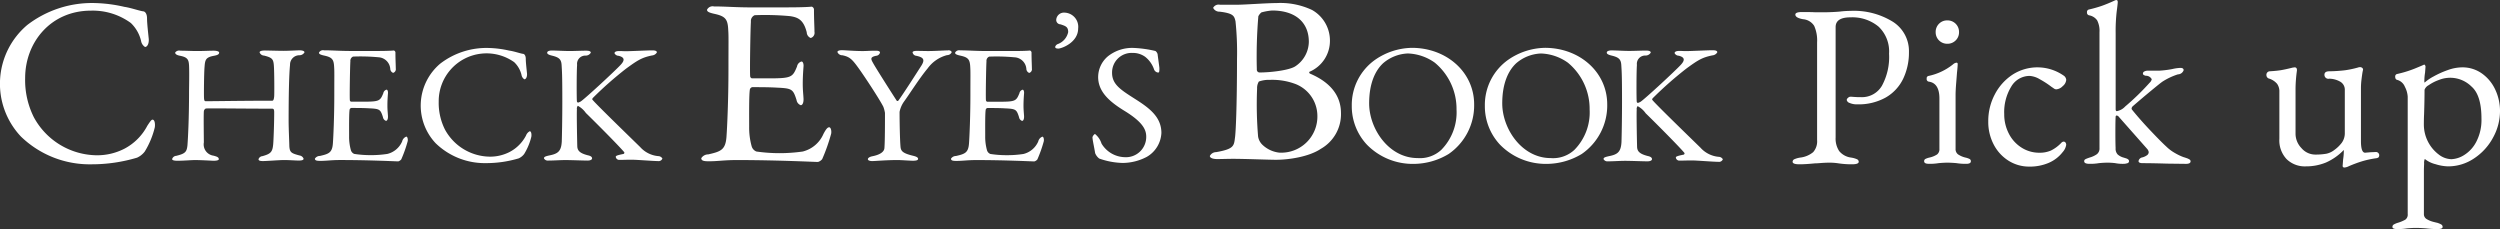
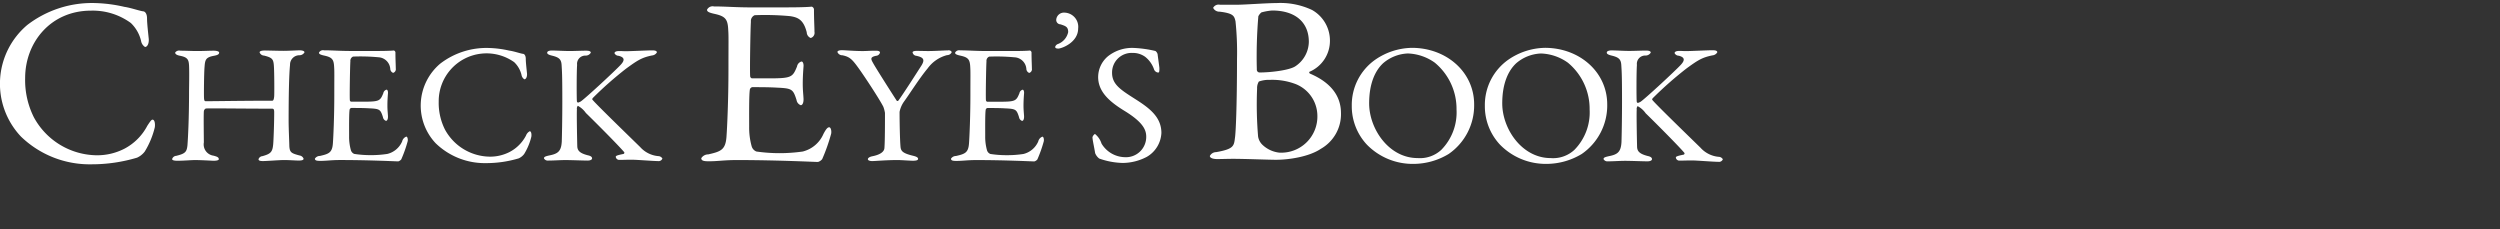
<svg xmlns="http://www.w3.org/2000/svg" id="ttl-pickup.svg" width="410.656" height="37.625" viewBox="0 0 410.656 37.625">
  <rect x="0" y="0" width="410.656" height="37.625" fill="#333333" stroke="none" />
  <defs>
    <style>
      .cls-1 {
        fill: #fff;
        fill-rule: evenodd;
      }
    </style>
  </defs>
-   <path id="Pick_up" data-name="Pick up" class="cls-1" d="M810.56,603.237q1.026,0,2.546-.152c0.2,0,.537-0.019,1.007-0.057s0.931-.057,1.387-0.057a9.3,9.3,0,0,1,1.52.114,14.6,14.6,0,0,0,2.2.152q1.1,0,1.1-.418a0.465,0.465,0,0,0-.3-0.418,3.735,3.735,0,0,0-.95-0.266,3.031,3.031,0,0,1-1.957-1.064,3.714,3.714,0,0,1-.589-2.242V580.7q0-1.6,2.432-1.6a6.746,6.746,0,0,1,4.617,1.52,5.606,5.606,0,0,1,1.729,4.446,9.9,9.9,0,0,1-1.178,5.282,3.806,3.806,0,0,1-3.42,1.862c-0.456,0-.843-0.013-1.159-0.038s-0.513-.038-0.589-0.038a0.606,0.606,0,0,0-.4.19,0.511,0.511,0,0,0-.209.342,0.654,0.654,0,0,0,.475.494,2.861,2.861,0,0,0,1.235.228,9.123,9.123,0,0,0,4.731-1.14,7.092,7.092,0,0,0,2.85-3.1,10.01,10.01,0,0,0,.931-4.351,5.7,5.7,0,0,0-2.622-4.959,12.129,12.129,0,0,0-6.992-1.8,15.424,15.424,0,0,0-1.748.114q-0.381.038-1.14,0.076c-0.508.025-.95,0.038-1.33,0.038h-1.6q-0.5-.037-2.128-0.038-1.1,0-1.1.418,0,0.533,1.254.76a2.382,2.382,0,0,1,1.843,1.1,5.881,5.881,0,0,1,.475,2.7v16.036a2.682,2.682,0,0,1-.646,2,4.065,4.065,0,0,1-2.128.893,3.7,3.7,0,0,0-.95.266,0.463,0.463,0,0,0-.3.418q0,0.417,1.1.418h0Zm21.257-.076a9.27,9.27,0,0,0,1.634-.114q0.834-.077,1.444-0.076,0.645,0,1.482.076a9.382,9.382,0,0,0,1.6.114c0.506,0,.76-0.139.76-0.418a0.4,0.4,0,0,0-.209-0.38,3.023,3.023,0,0,0-.665-0.228,3.673,3.673,0,0,1-1.235-.532,1.075,1.075,0,0,1-.4-0.912v-8.816q0-.76.1-2t0.133-1.691q0.114-1.026.114-1.444a0.186,0.186,0,0,0-.228-0.19,1.015,1.015,0,0,0-.532.266,9.6,9.6,0,0,1-3.99,1.9,0.385,0.385,0,0,0-.342.456,0.417,0.417,0,0,0,.38.494q1.71,0.265,1.71,2.774v8.246a1.091,1.091,0,0,1-.38.931,3.773,3.773,0,0,1-1.254.513,2.985,2.985,0,0,0-.665.228,0.4,0.4,0,0,0-.209.38c0,0.279.252,0.418,0.76,0.418h0Zm3.04-19.722a1.885,1.885,0,0,0,1.387-.551,1.839,1.839,0,0,0,.551-1.349,1.884,1.884,0,0,0-1.938-1.938,1.834,1.834,0,0,0-1.349.551,1.878,1.878,0,0,0-.551,1.387,1.882,1.882,0,0,0,1.9,1.9h0Zm13.5,20.178a7.875,7.875,0,0,0,3.154-.608,5.782,5.782,0,0,0,2.318-1.786,2.3,2.3,0,0,0,.57-1.178,0.615,0.615,0,0,0-.114-0.38,0.362,0.362,0,0,0-.3-0.152,0.546,0.546,0,0,0-.38.19,6.072,6.072,0,0,1-1.71,1.273,4.575,4.575,0,0,1-1.9.361,5.393,5.393,0,0,1-2.926-.836,5.827,5.827,0,0,1-2.09-2.3,6.856,6.856,0,0,1-.76-3.211,8.036,8.036,0,0,1,1.159-4.522,3.5,3.5,0,0,1,3.021-1.748,3.664,3.664,0,0,1,1.634.532,14.831,14.831,0,0,1,1.938,1.254q0.228,0.152.418,0.285a0.657,0.657,0,0,0,.38.133,1.631,1.631,0,0,0,1.064-.532,1.474,1.474,0,0,0,.57-1.026,0.937,0.937,0,0,0-.456-0.722,7.551,7.551,0,0,0-8.36-.133,8.645,8.645,0,0,0-2.907,3.23,9.347,9.347,0,0,0-1.083,4.465,7.974,7.974,0,0,0,.893,3.781,6.857,6.857,0,0,0,2.432,2.66,6.321,6.321,0,0,0,3.439.969h0Zm9.869-.456a8.341,8.341,0,0,0,1.558-.114q0.759-.077,1.406-0.076a10.056,10.056,0,0,1,1.254.076,6.306,6.306,0,0,0,1.406.114,1.93,1.93,0,0,0,.57-0.095,0.35,0.35,0,0,0,.3-0.323,0.382,0.382,0,0,0-.133-0.3,1.076,1.076,0,0,0-.38-0.19c-0.165-.051-0.285-0.089-0.361-0.114a2.418,2.418,0,0,1-.988-0.513,1.383,1.383,0,0,1-.342-1.045q-0.039-.874-0.038-2.66,0-1.71.038-2.432c0-.177.063-0.266,0.19-0.266a0.61,0.61,0,0,1,.38.266l4.6,5.206a1.018,1.018,0,0,1,.266.532,0.631,0.631,0,0,1-.266.513,2.373,2.373,0,0,1-.76.361,0.755,0.755,0,0,0-.646.608q0,0.342.684,0.342,1.443,0,4.028.076l3.078,0.038c0.506,0,.76-0.139.76-0.418a0.349,0.349,0,0,0-.171-0.3,2.3,2.3,0,0,0-.494-0.228q-0.324-.114-0.475-0.152a8.764,8.764,0,0,1-1.463-.7,6.737,6.737,0,0,1-1.387-1.045q-0.837-.761-2.565-2.584t-3.021-3.42a0.365,0.365,0,0,1-.114-0.266,0.623,0.623,0,0,1,.228-0.38q1.443-1.254,2.983-2.527t1.881-1.5a10.732,10.732,0,0,1,2.508-1.178,1.023,1.023,0,0,0,.95-0.684c0-.253-0.178-0.38-0.532-0.38a6.794,6.794,0,0,0-1.33.19,16.4,16.4,0,0,1-2.128.266h-1.862a1.2,1.2,0,0,0-.608.133,0.381,0.381,0,0,0-.228.323,0.273,0.273,0,0,0,.1.228,1.108,1.108,0,0,0,.361.152,1.057,1.057,0,0,1,.988.57,1.082,1.082,0,0,1-.342.57,40.578,40.578,0,0,1-4.028,3.914,2.49,2.49,0,0,1-1.368.76c-0.127,0-.19-0.114-0.19-0.342V581.691a28.325,28.325,0,0,1,.171-3.553q0.171-1.274.171-1.539,0-.342-0.228-0.342a0.875,0.875,0,0,0-.342.114q-1.179.533-2.033,0.836a20.763,20.763,0,0,1-2.147.608,0.408,0.408,0,0,0-.3.456,0.437,0.437,0,0,0,.342.494,2.041,2.041,0,0,1,1.33.836,3.781,3.781,0,0,1,.38,1.938v19.038a1.17,1.17,0,0,1-.437,1.007,3.937,3.937,0,0,1-1.2.551c-0.076.025-.184,0.063-0.323,0.114a2.679,2.679,0,0,0-.38.171,0.339,0.339,0,0,0-.171.323q0,0.418.874,0.418h0Zm41.853,0.608a1.8,1.8,0,0,0,.76-0.228q1.178-.5,2.166-0.8a15.411,15.411,0,0,1,2.28-.494,0.92,0.92,0,0,0,.4-0.133,0.538,0.538,0,0,0-.437-0.893l-0.874.038-0.874.076q-0.684,0-.684-1.9v-8.778a11.7,11.7,0,0,1,.1-1.425q0.095-.779.171-1.2l0.076-.342a0.362,0.362,0,0,0-.152-0.3,0.559,0.559,0,0,0-.342-0.114,1.237,1.237,0,0,0-.38.076,16.021,16.021,0,0,1-2.071.437,24.047,24.047,0,0,1-2.6.171q-0.8,0-.8.57a0.647,0.647,0,0,0,.8.646,3.7,3.7,0,0,1,1.691.437,1.515,1.515,0,0,1,.855,1.463v6.954a2.687,2.687,0,0,1-.513,1.691,5.771,5.771,0,0,1-1.2,1.159,3.2,3.2,0,0,1-1.349.627,10.257,10.257,0,0,1-1.843.133,2.976,2.976,0,0,1-2.2-1.045,3.407,3.407,0,0,1-.988-2.413v-7.41a23.319,23.319,0,0,1,.228-2.926q0.038-.533-0.38-0.532l-0.3.038q-1.216.3-1.9,0.418t-1.862.19a0.568,0.568,0,0,0-.57.608,0.6,0.6,0,0,0,.494.608,2.864,2.864,0,0,1,1.254.836,2.129,2.129,0,0,1,.38,1.33v7.714a4.481,4.481,0,0,0,1.2,3.344,4.279,4.279,0,0,0,3.135,1.178,8.59,8.59,0,0,0,3.306-.627A9.228,9.228,0,0,0,900,600.881v0.228a9.116,9.116,0,0,1-.114,1.33l-0.076,1.026a0.253,0.253,0,0,0,.266.3h0Zm8.7,10.108a9,9,0,0,0,1.6-.114q0.834-.077,1.444-0.076c0.456,0,1.012.025,1.672,0.076a14.726,14.726,0,0,0,1.9.114c0.556,0,.836-0.114.836-0.342a0.443,0.443,0,0,0-.209-0.4,3.183,3.183,0,0,0-.665-0.285c-0.128-.026-0.361-0.083-0.7-0.171a4.034,4.034,0,0,1-1.007-.418,0.925,0.925,0,0,1-.494-0.855V604.3q0-.418.038-1.178a1.494,1.494,0,0,1,.114-0.76,4.465,4.465,0,0,0,1.748.855,7.464,7.464,0,0,0,2.052.361,7.619,7.619,0,0,0,4.294-1.311,9.419,9.419,0,0,0,3.116-3.42,9.039,9.039,0,0,0,1.14-4.351,8.238,8.238,0,0,0-.76-3.477,6.679,6.679,0,0,0-2.185-2.679,5.483,5.483,0,0,0-3.287-1.026,7.06,7.06,0,0,0-2.375.456,14.934,14.934,0,0,0-2.318,1.045,7.1,7.1,0,0,0-1.463,1.007,0.754,0.754,0,0,1-.038-0.342,7.878,7.878,0,0,1,.114-1.292l0.076-.988a0.414,0.414,0,0,0-.076-0.228,0.207,0.207,0,0,0-.152-0.114l-0.076.038q-0.228.114-1.482,0.627a18.729,18.729,0,0,1-2.926.893,0.407,0.407,0,0,0-.266.456,0.628,0.628,0,0,0,.076.323,0.344,0.344,0,0,0,.228.171,1.907,1.907,0,0,1,1.292,1.159,3.987,3.987,0,0,1,.456,1.615v19.266a1.008,1.008,0,0,1-.4.931,5.94,5.94,0,0,1-1.235.513,3.135,3.135,0,0,0-.665.285,0.439,0.439,0,0,0-.209.4q0,0.342.8,0.342h0ZM917.67,602.4a3.544,3.544,0,0,1-2.09-.779,6.189,6.189,0,0,1-2.432-4.883q0-.988.038-1.748,0.075-2.28.076-3.99a1.384,1.384,0,0,1,.684-0.76,6.876,6.876,0,0,1,1.672-.855,4.963,4.963,0,0,1,5.339,1.064q1.653,1.425,1.653,5.263a7.753,7.753,0,0,1-.855,3.838,5.577,5.577,0,0,1-2.014,2.185,4.278,4.278,0,0,1-2.071.665h0Z" transform="translate(-515 -576.25)" />
  <path id="シェイプ_909" data-name="シェイプ 909" class="cls-1" d="M535.426,577.375c1.065,0.156,2.5.664,3.112,0.741,0.205,0,.615.274,0.615,1.172,0,0.817.2,2.533,0.286,3.391,0.04,0.821-.286,1.288-0.614,1.288a1.459,1.459,0,0,1-.656-1.015,5.986,5.986,0,0,0-1.678-2.925A10.6,10.6,0,0,0,529.94,578c-6.592,0-10.809,5.188-10.809,11.079a13.615,13.615,0,0,0,1.432,6.436,11.9,11.9,0,0,0,10.36,6.241,9.77,9.77,0,0,0,4.463-1.053,8.906,8.906,0,0,0,3.806-3.784c0.533-.82.7-1.013,0.862-1.013,0.408,0,.449.858,0.367,1.287a13.7,13.7,0,0,1-1.637,3.94,3.262,3.262,0,0,1-1.27,1.015,25.949,25.949,0,0,1-7.451,1.091,16.227,16.227,0,0,1-11.629-4.564,12.627,12.627,0,0,1,1.064-18.335,17.444,17.444,0,0,1,11.1-3.588,23.854,23.854,0,0,1,4.832.624m13.407,15.5c1.726,0,5.7-.083,10.881-0.083,0.176,0,.263-0.168.322-0.725,0.03-.361.03-4.011-0.059-5.1-0.087-1.031-.292-1.253-1.608-1.588a0.81,0.81,0,0,1-.731-0.529c0-.195.293-0.307,0.907-0.307,0.379,0,2.252.056,2.984,0.056,0.994,0,2.34-.084,2.661-0.084,0.469,0,.82.111,0.82,0.335a0.949,0.949,0,0,1-.849.473,1.54,1.54,0,0,0-1.523,1.588c-0.145,1.421-.232,4.457-0.232,9.192,0,1.226.117,3.705,0.117,4.123,0.059,1.087.35,1.2,1.667,1.56a0.837,0.837,0,0,1,.674.529c0,0.223-.265.307-0.821,0.307-0.467,0-1.52-.084-2.428-0.084-0.643,0-2.836.168-3.42,0.168-0.44,0-.733-0.056-0.733-0.307a0.728,0.728,0,0,1,.644-0.5c1.579-.447,1.725-0.751,1.813-2.729,0.058-1.171.117-3.093,0.117-4.486,0-.5-0.117-0.584-0.351-0.584-4.534,0-10.3-.084-10.88-0.027a0.572,0.572,0,0,0-.324.472c-0.057.725,0,4.289,0,5.1a1.864,1.864,0,0,0,1.582,2.174c0.643,0.167.848,0.278,0.876,0.557,0.029,0.222-.468.279-0.848,0.279-0.205,0-1.988-.112-3.042-0.112-0.674,0-1.9.112-2.9,0.112-0.645,0-.877-0.112-0.877-0.279a0.751,0.751,0,0,1,.672-0.529c1.493-.362,1.725-0.642,1.844-1.727,0.086-1.143.262-4.29,0.262-8.832,0-.5.059-3.062,0-4.289-0.058-.948-0.235-1.337-1.463-1.587-0.613-.112-0.818-0.307-0.818-0.529a0.792,0.792,0,0,1,.849-0.307c0.819,0,1.9.055,2.661,0.055,1.228,0,2.105-.055,2.78-0.055,0.613,0,.934.14,0.934,0.307,0,0.279-.233.417-0.847,0.529-1.375.25-1.464,0.669-1.55,1.839-0.089.918-.119,4.6-0.089,5.068,0.03,0.529.118,0.558,0.322,0.558M577,584.624c0.966,0,2.253-.027,2.691-0.083a0.371,0.371,0,0,1,.264.307c0,1.281.057,2.089,0.057,2.646a0.628,0.628,0,0,1-.436.725,0.736,0.736,0,0,1-.47-0.67,2.059,2.059,0,0,0-1.96-1.894,31.518,31.518,0,0,0-4.152-.111,0.751,0.751,0,0,0-.439.78c-0.058.7-.147,5.932-0.088,6.352a0.279,0.279,0,0,0,.205.278h1.9c2.75,0,2.867-.112,3.393-1.393a0.737,0.737,0,0,1,.527-0.585c0.2,0,.262.39,0.235,0.612-0.06.781-.09,1.338-0.09,2.006,0,0.753.06,1.143,0.09,1.7,0.027,0.5-.12.807-0.324,0.807a0.768,0.768,0,0,1-.5-0.613c-0.41-1.28-.526-1.365-2.311-1.448-0.935-.056-2.106-0.056-2.894-0.056a0.382,0.382,0,0,0-.265.251c-0.117.584-.087,3.176-0.087,4.373a8.17,8.17,0,0,0,.293,2.312,0.936,0.936,0,0,0,.555.613,17.364,17.364,0,0,0,2.662.2,17.6,17.6,0,0,0,2.778-.2,3.579,3.579,0,0,0,2.427-2.061,1.1,1.1,0,0,1,.675-0.78c0.205,0,.293.445,0.232,0.752a20.948,20.948,0,0,1-1.053,2.98,0.966,0.966,0,0,1-.5.335c-0.323,0-4.74-.223-9.508-0.223-1.551,0-2.193.139-3.306,0.139-0.555,0-.876-0.055-0.876-0.362a0.957,0.957,0,0,1,.818-0.446c1.462-.334,2.018-0.529,2.136-2.033,0.087-1.169.233-4.457,0.233-7.911,0-3.315.03-3.9-.028-4.707-0.059-1.226-.35-1.561-1.638-1.839-0.615-.14-0.85-0.251-0.85-0.474a0.733,0.733,0,0,1,.821-0.39c1.374,0,2.516.111,4.476,0.111H577m21.705-.055c0.76,0.111,1.784.473,2.224,0.529,0.146,0,.437.2,0.437,0.836,0,0.585.146,1.81,0.205,2.424,0.029,0.584-.205.918-0.437,0.918a1.044,1.044,0,0,1-.47-0.724,4.277,4.277,0,0,0-1.2-2.089,7.856,7.856,0,0,0-12.4,6.463,9.714,9.714,0,0,0,1.024,4.6,8.5,8.5,0,0,0,7.4,4.457,7,7,0,0,0,3.19-.752,6.366,6.366,0,0,0,2.718-2.7,1.355,1.355,0,0,1,.615-0.723c0.293,0,.323.612,0.264,0.918a9.77,9.77,0,0,1-1.171,2.814,2.308,2.308,0,0,1-.906.725,18.527,18.527,0,0,1-5.325.779,11.586,11.586,0,0,1-8.305-3.26,9.011,9.011,0,0,1,.761-13.091,12.45,12.45,0,0,1,7.926-2.563,17.035,17.035,0,0,1,3.451.446m6.961-.028c0.7,0,1.932.083,2.867,0.083,0.877,0,2.02-.055,2.721-0.055,0.5,0,.789.083,0.789,0.335a0.962,0.962,0,0,1-.847.472,1.358,1.358,0,0,0-1.4,1.532c-0.087,1.06-.087,5.6-0.03,5.99a0.216,0.216,0,0,0,.205.194,2.144,2.144,0,0,0,.44-0.194c0.936-.669,5.616-5.014,6.523-5.99,0.76-.807.643-1.253-0.323-1.5a0.762,0.762,0,0,1-.672-0.417c0-.251.32-0.363,0.76-0.363,0.555,0,.586.028,1.112,0.028,0.7,0,3.51-.139,4.328-0.139,0.527,0,.762.111,0.762,0.334a1.014,1.014,0,0,1-.79.5c-1.667.335-2.368,0.781-4.242,2.146a59.359,59.359,0,0,0-5.528,4.875c-0.059.167-.087,0.194,0,0.278,0.643,0.779,5.616,5.6,7.811,7.744a4.514,4.514,0,0,0,3.07,1.5,0.8,0.8,0,0,1,.586.391,0.659,0.659,0,0,1-.733.416c-0.79,0-3.479-.222-4.27-0.222-1.053,0-1.373.028-2.047,0.028a0.575,0.575,0,0,1-.614-0.5c0-.139.115-0.25,1.257-0.473a0.216,0.216,0,0,0,.146-0.279c-0.877-1.057-4.8-4.985-6.318-6.463a3.759,3.759,0,0,0-1.315-1.169,0.713,0.713,0,0,0-.148.584c-0.057.53,0.03,5.042,0.059,6.073,0.03,0.725.44,1.143,1.756,1.477,0.526,0.111.673,0.306,0.673,0.5,0,0.222-.293.361-0.763,0.361-0.642,0-2.689-.083-3.6-0.083-0.936,0-1.9.083-2.838,0.083a0.693,0.693,0,0,1-.7-0.361c0-.252.235-0.335,0.848-0.475,1.435-.278,1.991-0.668,2.077-2.311,0.029-.948.088-3.566,0.088-6.574,0-4.457-.059-4.958-0.115-5.961-0.059-.975-0.44-1.282-1.61-1.561-0.674-.167-0.76-0.334-0.76-0.472,0-.252.35-0.363,0.788-0.363m38.9-7.087c1.351,0,3.152-.04,3.765-0.119a0.525,0.525,0,0,1,.37.429c0,1.794.082,2.927,0.082,3.706a0.88,0.88,0,0,1-.614,1.016,1.03,1.03,0,0,1-.656-0.936c-0.531-2.069-1.432-2.458-2.742-2.655a44.5,44.5,0,0,0-5.814-.154,1.051,1.051,0,0,0-.615,1.091c-0.081.976-.2,8.309-0.123,8.895a0.39,0.39,0,0,0,.288.389h2.661c3.849,0,4.013-.155,4.749-1.948a1.031,1.031,0,0,1,.736-0.822c0.288,0,.37.547,0.329,0.859-0.082,1.093-.124,1.874-0.124,2.809,0,1.054.083,1.6,0.124,2.379,0.041,0.7-.164,1.131-0.451,1.131a1.077,1.077,0,0,1-.695-0.858c-0.575-1.793-.739-1.911-3.235-2.027-1.311-.078-2.948-0.078-4.053-0.078a0.535,0.535,0,0,0-.369.35c-0.164.82-.123,4.447-0.123,6.125a11.408,11.408,0,0,0,.41,3.237,1.318,1.318,0,0,0,.777.86,26.871,26.871,0,0,0,7.615,0,5.032,5.032,0,0,0,3.4-2.888c0.449-.857.7-1.093,0.941-1.093,0.287,0,.41.625,0.326,1.053a29.725,29.725,0,0,1-1.472,4.175,1.377,1.377,0,0,1-.7.469c-0.451,0-6.633-.313-13.307-0.313-2.17,0-3.071.2-4.627,0.2-0.778,0-1.229-.078-1.229-0.507a1.337,1.337,0,0,1,1.146-.625c2.048-.466,2.825-0.739,2.99-2.846,0.122-1.638.327-6.242,0.327-11.079,0-4.643.042-5.461-.041-6.593-0.081-1.716-.492-2.186-2.292-2.574-0.861-.195-1.188-0.351-1.188-0.664a1.024,1.024,0,0,1,1.147-.546c1.923,0,3.521.157,6.265,0.157h6.018m8.784,7.031c0.438,0,1.959.139,3.335,0.139,0.818,0,1.053-.055,2.222-0.055,0.469,0,.643.14,0.643,0.307a0.7,0.7,0,0,1-.643.529c-1.053.222-.849,0.557-0.439,1.282,0.351,0.64,2.515,4.065,3.833,6.1a0.187,0.187,0,0,0,.29-0.056c0.821-1.115,3.044-4.6,3.774-5.739,0.616-1,.293-1.337-0.847-1.587a0.681,0.681,0,0,1-.616-0.557c0-.195.352-0.251,0.674-0.251,0.76,0,1.229.027,1.9,0.027,1.082,0,2.778-.111,3.245-0.111a0.559,0.559,0,0,1,.616.279,0.809,0.809,0,0,1-.762.5,5.694,5.694,0,0,0-3.188,2.172c-1.373,1.644-2.9,4.1-3.89,5.46a4.379,4.379,0,0,0-.732,1.7c0,1.559.059,5.012,0.176,5.9,0.118,0.586.44,0.919,2.079,1.31,0.583,0.139.788,0.307,0.788,0.5,0,0.222-.292.307-0.877,0.307-0.439,0-1.872-.112-2.545-0.112-1.756,0-3.657.168-4.095,0.168-0.5,0-.731-0.141-0.731-0.307s0.2-.391.818-0.5c1.58-.334,1.873-0.947,1.9-1.337,0.09-1.142.09-4.15,0.09-5.766a5.5,5.5,0,0,0-.264-1c-0.5-1-2.311-3.817-3.715-5.85-1.375-1.95-1.727-2.341-3.012-2.619a0.845,0.845,0,0,1-.818-0.529c0-.2.29-0.307,0.789-0.307m28.139,0.139c0.966,0,2.252-.027,2.691-0.083a0.369,0.369,0,0,1,.263.307c0,1.281.058,2.089,0.058,2.646a0.627,0.627,0,0,1-.436.725,0.737,0.737,0,0,1-.47-0.67,2.06,2.06,0,0,0-1.96-1.894,31.53,31.53,0,0,0-4.152-.111,0.749,0.749,0,0,0-.439.78c-0.058.7-.147,5.932-0.089,6.352a0.28,0.28,0,0,0,.205.278h1.9c2.751,0,2.866-.112,3.394-1.393a0.737,0.737,0,0,1,.526-0.585c0.2,0,.264.39,0.236,0.612-0.059.781-.091,1.338-0.091,2.006,0,0.753.059,1.143,0.091,1.7,0.028,0.5-.12.807-0.324,0.807a0.767,0.767,0,0,1-.5-0.613c-0.409-1.28-.528-1.365-2.311-1.448-0.935-.056-2.106-0.056-2.894-0.056a0.381,0.381,0,0,0-.264.251c-0.119.584-.088,3.176-0.088,4.373a8.134,8.134,0,0,0,.293,2.312,0.934,0.934,0,0,0,.556.613,17.337,17.337,0,0,0,2.661.2,17.593,17.593,0,0,0,2.777-.2,3.578,3.578,0,0,0,2.428-2.061,1.1,1.1,0,0,1,.675-0.78c0.205,0,.293.445,0.233,0.752a21.326,21.326,0,0,1-1.053,2.98,0.972,0.972,0,0,1-.5.335c-0.324,0-4.741-.223-9.509-0.223-1.549,0-2.193.139-3.305,0.139-0.555,0-.876-0.055-0.876-0.362a0.956,0.956,0,0,1,.817-0.446c1.463-.334,2.02-0.529,2.138-2.033,0.088-1.169.232-4.457,0.232-7.911,0-3.315.029-3.9-.027-4.707-0.06-1.226-.351-1.561-1.64-1.839-0.615-.14-0.849-0.251-0.849-0.474a0.733,0.733,0,0,1,.821-0.39c1.374,0,2.516.111,4.476,0.111h4.3m10.619-3.717c0,2.368-2.78,3.315-3.246,3.315-0.294,0-.528-0.055-0.528-0.279a0.718,0.718,0,0,1,.381-0.445,2.691,2.691,0,0,0,1.755-1.979c0-.89-0.44-1-1.258-1.28a0.714,0.714,0,0,1-.7-0.809,1.265,1.265,0,0,1,1.316-1.114,2.328,2.328,0,0,1,2.282,2.591m12.7,3.717a0.932,0.932,0,0,1,.35.53c0.06,0.529.293,2.144,0.293,2.256,0,0.474,0,.752-0.2.752a0.8,0.8,0,0,1-.7-0.585,4.487,4.487,0,0,0-1.433-2,3.439,3.439,0,0,0-2.077-.641,3.21,3.21,0,0,0-3.364,3.259c0,1.977,1.491,2.841,4.066,4.486,2.252,1.447,4.037,2.9,4.037,5.4a4.781,4.781,0,0,1-2.4,3.927,8.619,8.619,0,0,1-3.979,1,12.31,12.31,0,0,1-3.832-.723,2.087,2.087,0,0,1-.673-0.892c-0.147-.947-0.438-2.172-0.438-2.619a0.96,0.96,0,0,1,.409-0.53,3.329,3.329,0,0,1,1.082,1.589,4.576,4.576,0,0,0,3.8,2.228,3.332,3.332,0,0,0,3.539-3.37c0-1.17-.585-2.423-3.656-4.29-2.486-1.532-4.241-3.148-4.241-5.515a4.483,4.483,0,0,1,1.608-3.4,6.405,6.405,0,0,1,4.328-1.365,18.866,18.866,0,0,1,3.483.5m25.312,3.406c-0.123.039-.041,0.275,0.082,0.314,2.022,0.865,5.075,2.673,5.075,6.485a6.536,6.536,0,0,1-3.3,5.856c-1.98,1.336-5.322,1.807-7.386,1.807-1.155,0-5.116-.157-7.014-0.157-0.949,0-1.939.039-2.64,0.039-0.619,0-1.2-.157-1.2-0.51a1.168,1.168,0,0,1,1.031-.629c2.93-.511,2.93-1.022,3.1-2.4,0.123-.825.33-5.069,0.33-12.89a48.616,48.616,0,0,0-.248-6.21c-0.206-.864-0.33-1.3-2.6-1.572a1.136,1.136,0,0,1-1.073-.628,1.006,1.006,0,0,1,1.114-.511h2.765c1.32,0,4.868-.275,6.56-0.275a12.159,12.159,0,0,1,5.818,1.139,5.77,5.77,0,0,1,2.929,4.952,5.517,5.517,0,0,1-3.342,5.188m-2.145,2.083a10.815,10.815,0,0,0-4.374-.747,4.833,4.833,0,0,0-1.815.275,2.023,2.023,0,0,0-.289,1.14,62.992,62.992,0,0,0,.165,7.9,2.416,2.416,0,0,0,.66,1.3,4.779,4.779,0,0,0,2.806,1.337,5.935,5.935,0,0,0,6.271-6.092,5.639,5.639,0,0,0-3.424-5.109m-4-12.144a9.067,9.067,0,0,0-1.774.314,2.069,2.069,0,0,0-.5.629,79.485,79.485,0,0,0-.247,8.725,0.455,0.455,0,0,0,.454.511c1.815,0,4.786-.354,5.817-0.983a4.9,4.9,0,0,0,2.27-4.048c0-3.183-2.187-5.148-6.025-5.148M757.146,593.4a9.672,9.672,0,0,1-4.185,8.142,11.215,11.215,0,0,1-5.806,1.629,10.5,10.5,0,0,1-7.663-3.2,9.23,9.23,0,0,1-2.446-6.345,9.087,9.087,0,0,1,3.831-7.552,10.913,10.913,0,0,1,6.042-1.966c5.658,0,10.227,3.959,10.227,9.293M742.2,586.631c-1.3,1.207-2.3,3.313-2.3,6.6,0,4.183,3.241,8.984,7.957,8.984a5.151,5.151,0,0,0,3.89-1.348,8.762,8.762,0,0,0,2.506-6.625,9.849,9.849,0,0,0-3.566-7.694,8.053,8.053,0,0,0-4.422-1.515,6.613,6.613,0,0,0-4.067,1.6m36.808,6.766a9.672,9.672,0,0,1-4.185,8.142,11.215,11.215,0,0,1-5.806,1.629,10.5,10.5,0,0,1-7.663-3.2,9.23,9.23,0,0,1-2.446-6.345,9.087,9.087,0,0,1,3.831-7.552,10.912,10.912,0,0,1,6.041-1.966c5.659,0,10.228,3.959,10.228,9.293m-14.943-6.766c-1.3,1.207-2.3,3.313-2.3,6.6,0,4.183,3.241,8.984,7.957,8.984a5.151,5.151,0,0,0,3.89-1.348,8.762,8.762,0,0,0,2.506-6.625,9.846,9.846,0,0,0-3.567-7.694,8.047,8.047,0,0,0-4.42-1.515,6.613,6.613,0,0,0-4.068,1.6m15.664-2.106c0.707,0,1.945.085,2.888,0.085,0.884,0,2.034-.057,2.741-0.057,0.5,0,.8.085,0.8,0.337a0.974,0.974,0,0,1-.855.478,1.367,1.367,0,0,0-1.415,1.544c-0.088,1.066-.088,5.643-0.029,6.036a0.216,0.216,0,0,0,.206.2,2.164,2.164,0,0,0,.443-0.2c0.943-.674,5.658-5.053,6.572-6.036,0.766-.814.648-1.264-0.325-1.516a0.774,0.774,0,0,1-.677-0.421c0-.253.324-0.365,0.766-0.365,0.56,0,.589.028,1.12,0.028,0.707,0,3.536-.141,4.362-0.141,0.53,0,.766.113,0.766,0.337a1.027,1.027,0,0,1-.8.506c-1.68.336-2.387,0.785-4.273,2.161a60.1,60.1,0,0,0-5.571,4.914c-0.058.168-.088,0.2,0,0.28,0.649,0.786,5.659,5.644,7.87,7.8a4.556,4.556,0,0,0,3.094,1.517,0.807,0.807,0,0,1,.59.393,0.663,0.663,0,0,1-.737.421c-0.8,0-3.507-.225-4.3-0.225-1.061,0-1.385.028-2.063,0.028a0.579,0.579,0,0,1-.619-0.5c0-.14.118-0.253,1.267-0.478a0.217,0.217,0,0,0,.148-0.28c-0.884-1.067-4.834-5.026-6.366-6.514a3.783,3.783,0,0,0-1.326-1.179,0.719,0.719,0,0,0-.148.589c-0.059.534,0.029,5.083,0.059,6.121,0.029,0.73.442,1.151,1.768,1.488,0.531,0.113.678,0.309,0.678,0.506,0,0.224-.3.365-0.766,0.365-0.649,0-2.712-.084-3.625-0.084-0.943,0-1.916.084-2.859,0.084a0.7,0.7,0,0,1-.707-0.365c0-.253.236-0.338,0.854-0.478,1.445-.28,2-0.673,2.093-2.33,0.03-.955.088-3.593,0.088-6.626,0-4.492-.058-5-0.118-6.008-0.058-.983-0.441-1.292-1.62-1.572-0.678-.169-0.766-0.337-0.766-0.478,0-.252.353-0.365,0.795-0.365" transform="translate(-515 -576.25)" />
</svg>